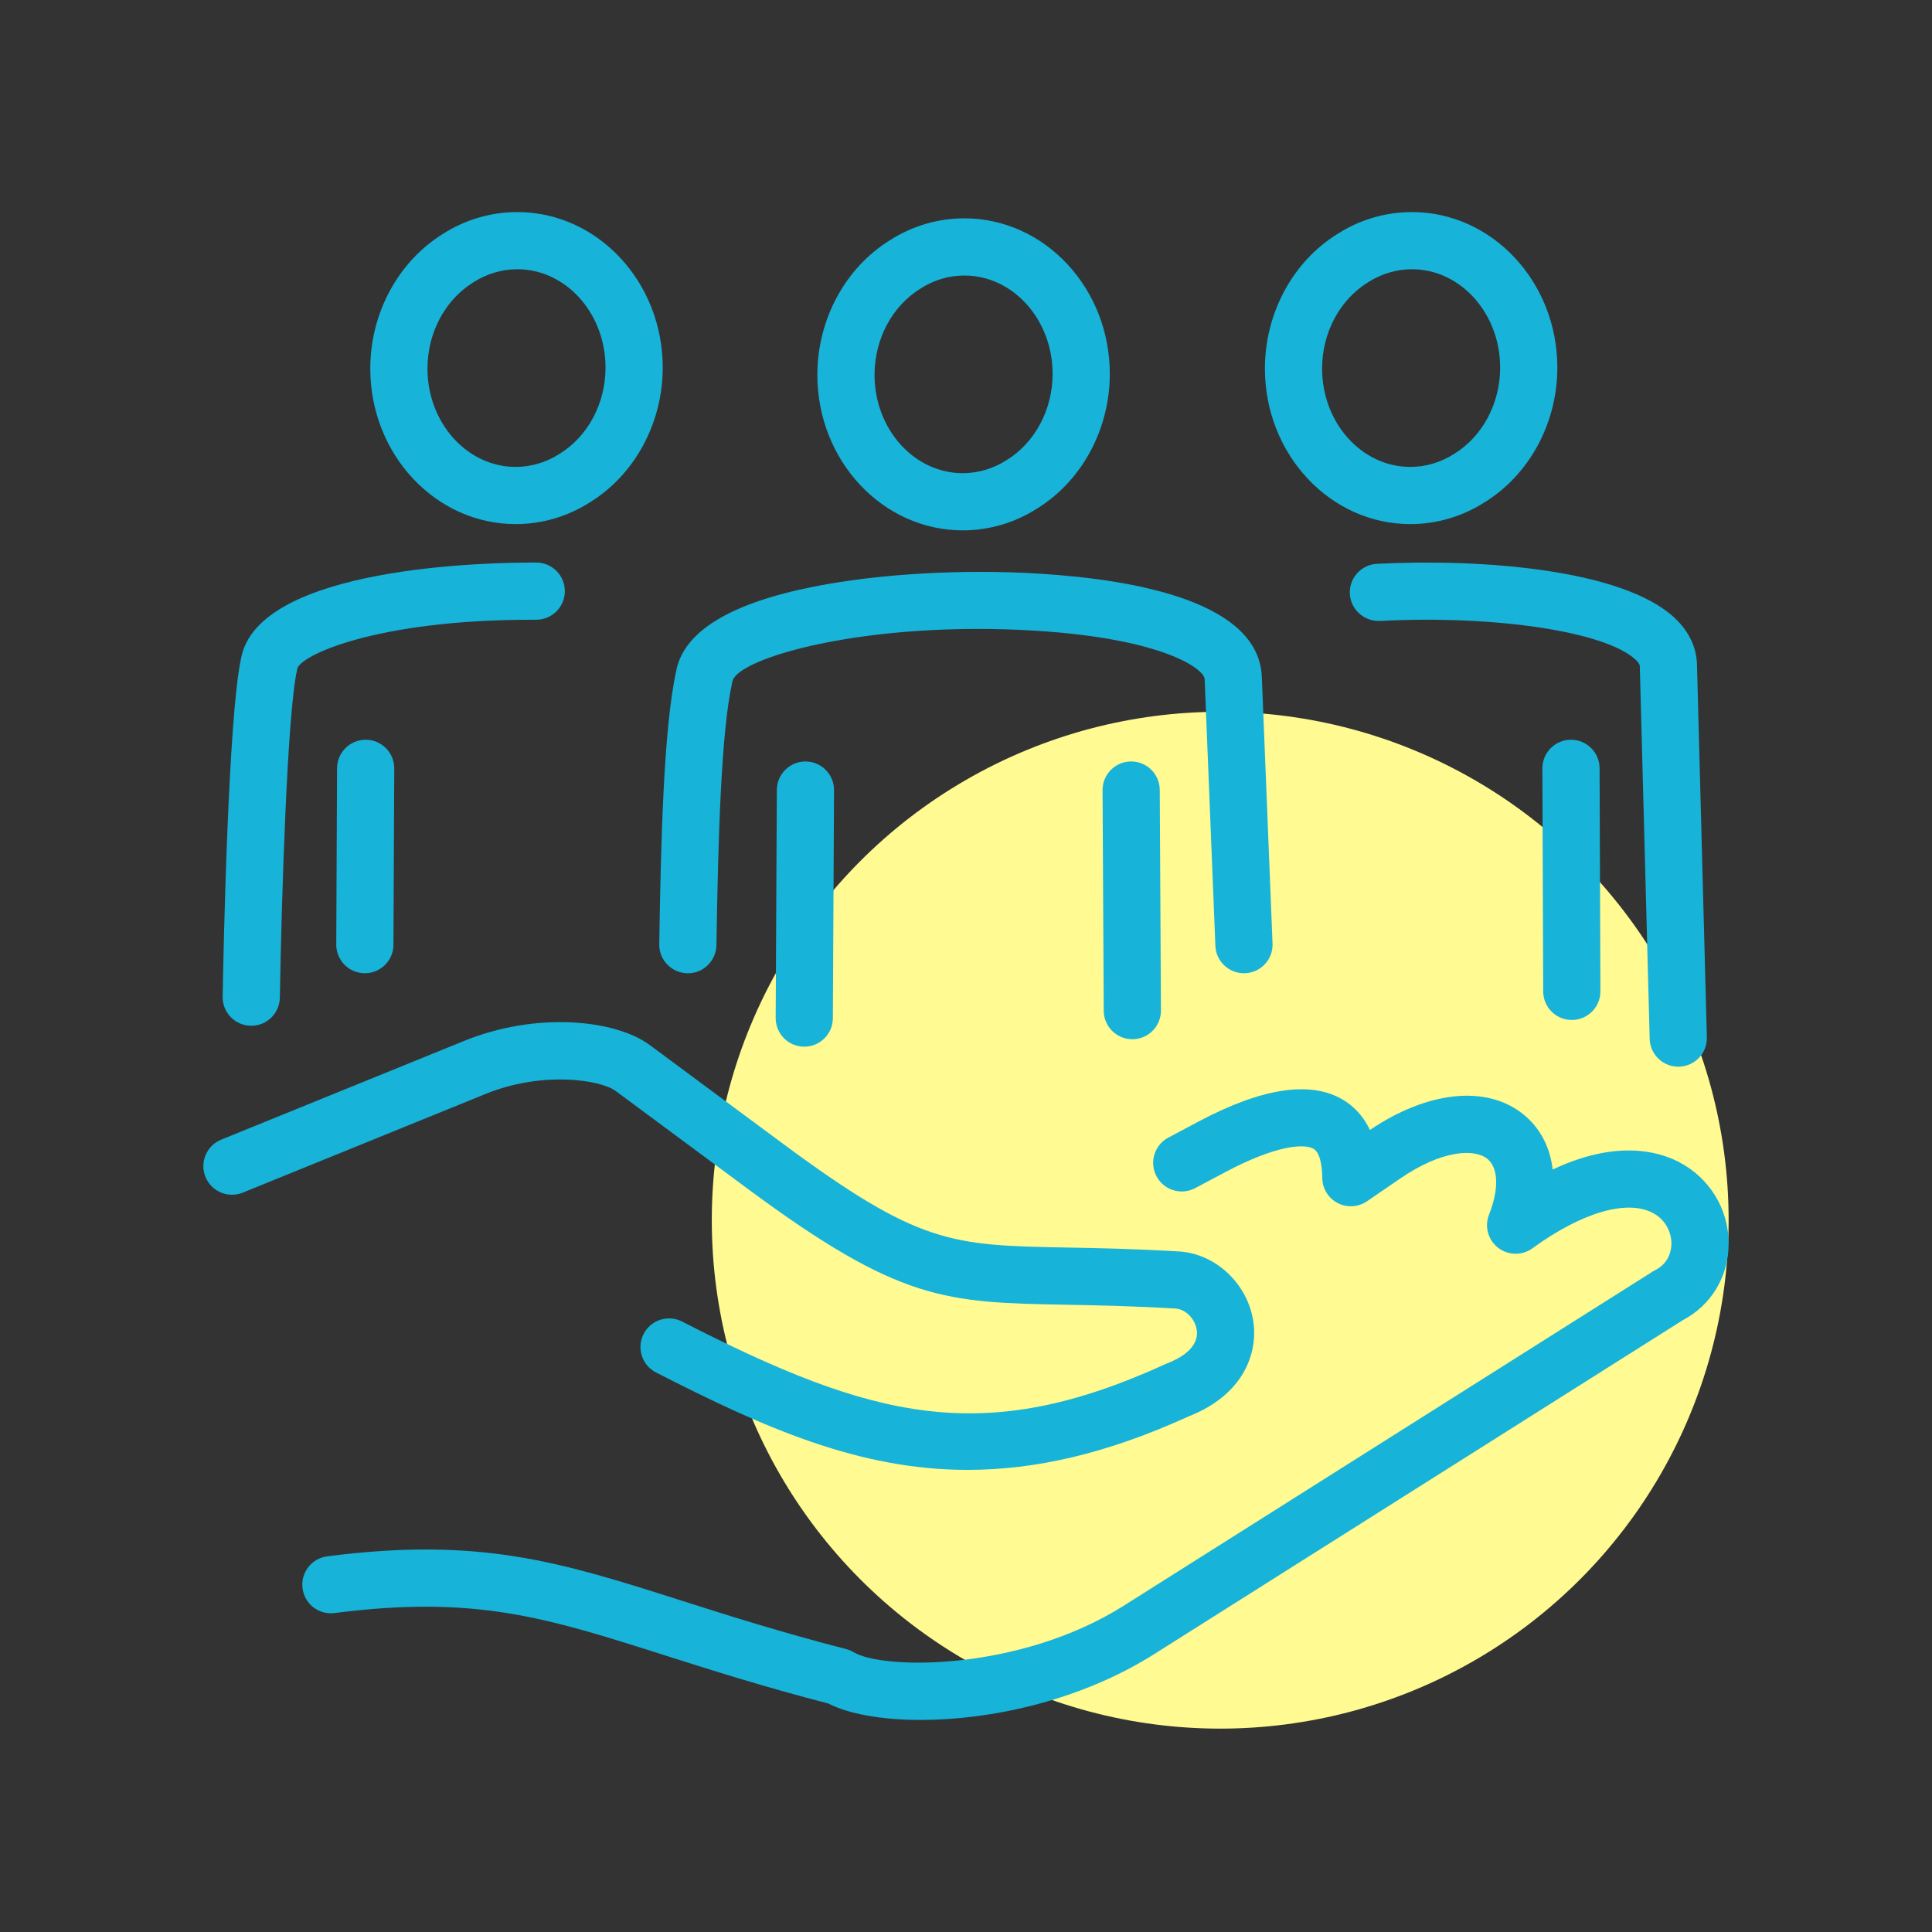
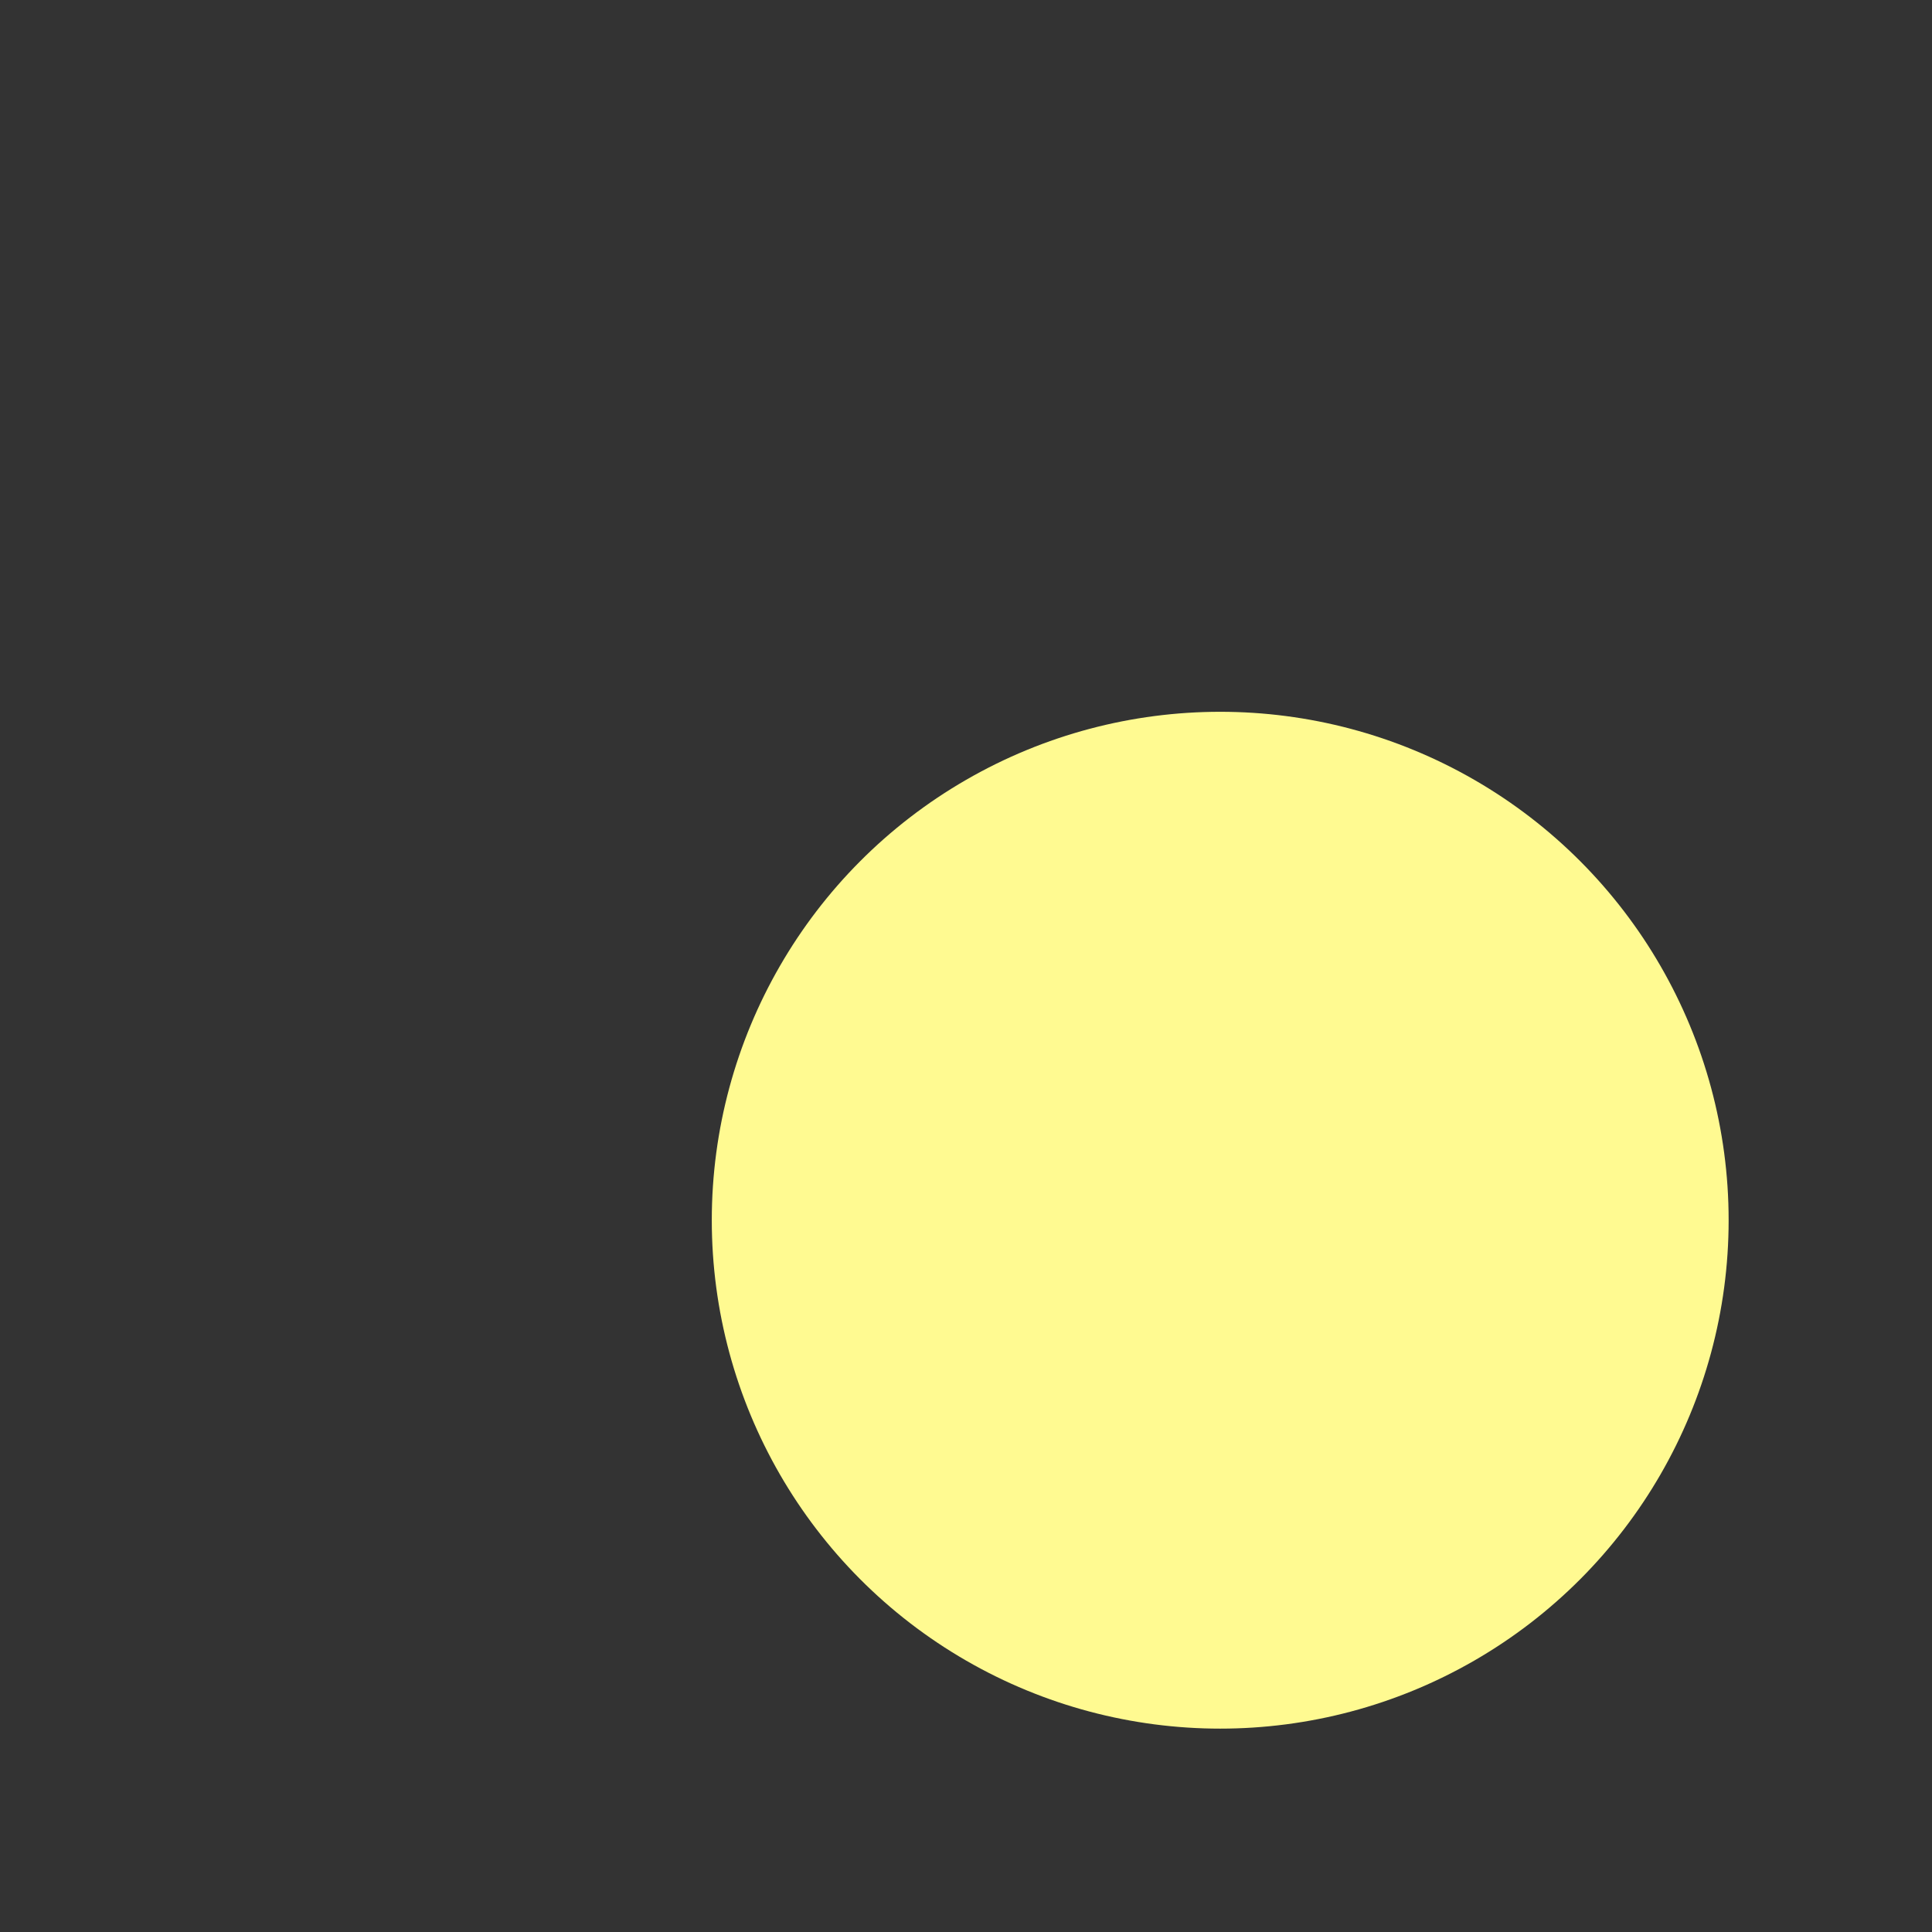
<svg xmlns="http://www.w3.org/2000/svg" width="152" height="152" viewBox="0 0 152 152" fill="none">
  <rect x="0" y="0" width="152" height="152" fill="#333333" stroke="none" />
  <circle cx="96" cy="96" r="40" fill="#FFFA91" />
-   <path d="M72.446 135.317C69.35 135.317 66.758 134.842 65.168 134.024C60.003 132.684 55.884 131.372 52.242 130.213C42.984 127.265 37.398 125.484 26.319 126.906C25.079 127.065 23.959 126.193 23.801 124.961C23.643 123.728 24.514 122.601 25.747 122.443C37.81 120.895 44.094 122.896 53.607 125.925C57.258 127.087 61.395 128.405 66.565 129.738C66.773 129.791 66.971 129.875 67.156 129.985C69.515 131.393 80.267 131.471 88.404 126.334L130.042 100.03C130.102 99.993 130.163 99.957 130.226 99.926C131.375 99.343 131.499 98.269 131.5 97.835C131.5 97.032 131.106 95.973 129.996 95.407C127.947 94.361 124.419 95.407 120.565 98.209C119.756 98.797 118.654 98.78 117.864 98.166C117.072 97.554 116.782 96.492 117.15 95.561C117.945 93.552 117.891 91.867 117.012 91.165C115.993 90.352 113.427 90.484 110.199 92.695L107.549 94.509C106.862 94.98 105.972 95.031 105.235 94.645C104.497 94.259 104.032 93.497 104.029 92.665C104.026 92.1 103.953 90.746 103.352 90.387C102.588 89.933 100.307 90.137 96.397 92.218L94.031 93.475C92.934 94.06 91.573 93.642 90.989 92.545C90.405 91.448 90.821 90.085 91.918 89.502L94.284 88.244C99.286 85.583 103.114 85.005 105.658 86.523C106.392 86.96 107.205 87.69 107.779 88.899C112.33 85.828 116.934 85.346 119.819 87.647C121.161 88.718 121.95 90.232 122.157 92.014C127.062 89.702 130.347 90.533 132.042 91.397C134.487 92.644 136.003 95.113 136 97.838C135.997 100.432 134.641 102.684 132.364 103.884L90.807 130.137C84.953 133.833 77.915 135.316 72.447 135.316L72.446 135.317ZM76.137 115.643C67.561 115.643 60.1 112.323 51.613 107.979C50.507 107.412 50.069 106.057 50.635 104.951C51.202 103.844 52.558 103.406 53.664 103.973C68.753 111.696 77.37 113.868 91.69 107.321C91.732 107.302 91.774 107.284 91.818 107.268C92.785 106.895 94.375 106.056 94.152 104.617C94.016 103.745 93.271 102.998 92.492 102.951C89.06 102.747 86.316 102.696 83.894 102.65C74.371 102.471 70.807 102.405 58.8 93.509L48.438 85.832C47.244 84.949 42.681 84.246 38.221 86.059L19.098 93.832C17.944 94.299 16.634 93.745 16.166 92.594C15.698 91.443 16.253 90.13 17.403 89.662L36.526 81.889C42.244 79.565 48.435 80.23 51.117 82.216L61.478 89.893C72.329 97.933 74.798 97.978 83.978 98.151C86.443 98.197 89.236 98.249 92.759 98.459C95.63 98.629 98.14 100.98 98.598 103.926C98.989 106.447 97.852 109.737 93.5 111.441C86.98 114.414 81.352 115.642 76.136 115.642L76.137 115.643ZM132.036 83.921C130.821 83.921 129.821 82.953 129.789 81.731L129.011 52.389C129.006 52.215 128.745 51.959 128.664 51.885C126.286 49.688 117.647 48.385 108.562 48.853C107.338 48.904 106.263 47.964 106.199 46.722C106.135 45.481 107.089 44.424 108.331 44.359C116.553 43.935 127.614 44.786 131.719 48.581C133.153 49.907 133.485 51.318 133.51 52.269L134.288 81.613C134.321 82.855 133.34 83.889 132.098 83.922C132.078 83.922 132.057 83.922 132.037 83.922L132.036 83.921ZM63.276 82.347H63.264C62.021 82.34 61.019 81.328 61.026 80.085L61.118 62.147C61.125 60.909 62.132 59.909 63.368 59.909H63.38C64.623 59.916 65.625 60.929 65.618 62.171L65.525 80.109C65.519 81.347 64.512 82.347 63.276 82.347ZM89.087 81.761C87.85 81.761 86.844 80.761 86.837 79.523L86.744 62.171C86.737 60.929 87.74 59.916 88.982 59.909H88.994C90.231 59.909 91.237 60.909 91.244 62.147L91.337 79.499C91.344 80.742 90.342 81.754 89.099 81.761H89.087ZM19.768 80.702C19.754 80.702 19.741 80.702 19.727 80.702C18.484 80.68 17.495 79.655 17.517 78.413C17.581 74.782 17.951 56.491 18.961 51.814C20.287 44.533 38.551 44.24 42.198 44.259C43.441 44.264 44.444 45.276 44.439 46.518C44.433 47.757 43.427 48.758 42.189 48.758C42.078 48.766 41.949 48.758 41.831 48.758C29.638 48.758 23.619 51.548 23.387 52.623C23.38 52.661 23.373 52.699 23.365 52.737C22.598 56.197 22.156 70.555 22.016 78.493C21.994 79.723 20.991 80.704 19.767 80.704L19.768 80.702ZM123.662 80.246C122.423 80.246 121.416 79.243 121.412 78.004L121.347 60.458C121.343 59.215 122.346 58.204 123.589 58.199H123.597C124.836 58.199 125.843 59.201 125.847 60.441L125.912 77.987C125.916 79.23 124.913 80.241 123.67 80.246H123.662ZM97.867 76.57C96.666 76.57 95.669 75.621 95.62 74.41L94.777 53.432C94.745 52.637 91.551 50.257 81.55 49.627C68.249 48.786 57.932 51.764 57.619 53.63C57.612 53.669 57.605 53.707 57.596 53.745C56.738 57.614 56.498 65.937 56.366 74.355C56.346 75.597 55.318 76.605 54.081 76.57C52.838 76.55 51.846 75.527 51.866 74.285C51.993 66.252 52.209 57.312 53.193 52.821C53.76 49.706 57.415 47.461 64.061 46.147C69.176 45.135 75.819 44.757 81.833 45.136C89.661 45.63 99.039 47.438 99.274 53.252L100.117 74.23C100.167 75.472 99.201 76.519 97.959 76.568C97.928 76.569 97.897 76.57 97.867 76.57ZM28.705 76.57H28.694C27.451 76.564 26.449 75.552 26.455 74.309L26.518 60.439C26.524 59.2 27.531 58.199 28.768 58.199H28.779C30.022 58.205 31.024 59.217 31.018 60.46L30.955 74.33C30.949 75.569 29.942 76.57 28.705 76.57ZM75.745 41.727C69.437 41.727 64.305 36.239 64.305 29.493C64.305 25.131 66.5 21.068 70.033 18.889C71.769 17.776 73.799 17.177 75.872 17.177C82.18 17.177 87.313 22.666 87.313 29.413C87.313 33.775 85.117 37.839 81.581 40.017C79.844 41.129 77.815 41.727 75.745 41.727ZM75.872 21.677C74.661 21.677 73.47 22.03 72.428 22.698C70.181 24.084 68.805 26.68 68.805 29.492C68.805 33.757 71.918 37.227 75.745 37.227C76.953 37.227 78.144 36.873 79.189 36.206C81.436 34.82 82.813 32.225 82.813 29.412C82.813 25.146 79.7 21.677 75.872 21.677ZM110.956 41.234C104.649 41.234 99.517 35.745 99.517 28.998C99.517 24.638 101.711 20.575 105.244 18.394C106.982 17.282 109.012 16.684 111.084 16.684C117.392 16.684 122.524 22.172 122.524 28.918C122.524 33.281 120.328 37.344 116.793 39.523C115.056 40.635 113.026 41.234 110.956 41.234ZM111.084 21.183C109.874 21.183 108.682 21.537 107.638 22.204C105.392 23.59 104.017 26.186 104.017 28.998C104.017 33.264 107.129 36.734 110.956 36.734C112.165 36.734 113.355 36.381 114.399 35.713C116.648 34.328 118.024 31.731 118.024 28.919C118.024 24.654 114.911 21.183 111.084 21.183ZM40.572 41.234C34.264 41.234 29.132 35.745 29.132 28.998C29.132 24.638 31.327 20.575 34.859 18.395C36.597 17.282 38.627 16.684 40.699 16.684C47.007 16.684 52.14 22.172 52.14 28.918C52.14 33.281 49.943 37.344 46.407 39.523C44.67 40.635 42.642 41.234 40.572 41.234ZM40.699 21.183C39.489 21.183 38.297 21.537 37.253 22.204C35.008 23.59 33.632 26.186 33.632 28.998C33.632 33.264 36.745 36.734 40.572 36.734C41.78 36.734 42.97 36.381 44.014 35.713C46.263 34.327 47.64 31.731 47.64 28.919C47.64 24.654 44.526 21.183 40.699 21.183Z" fill="#17B3D8" />
</svg>